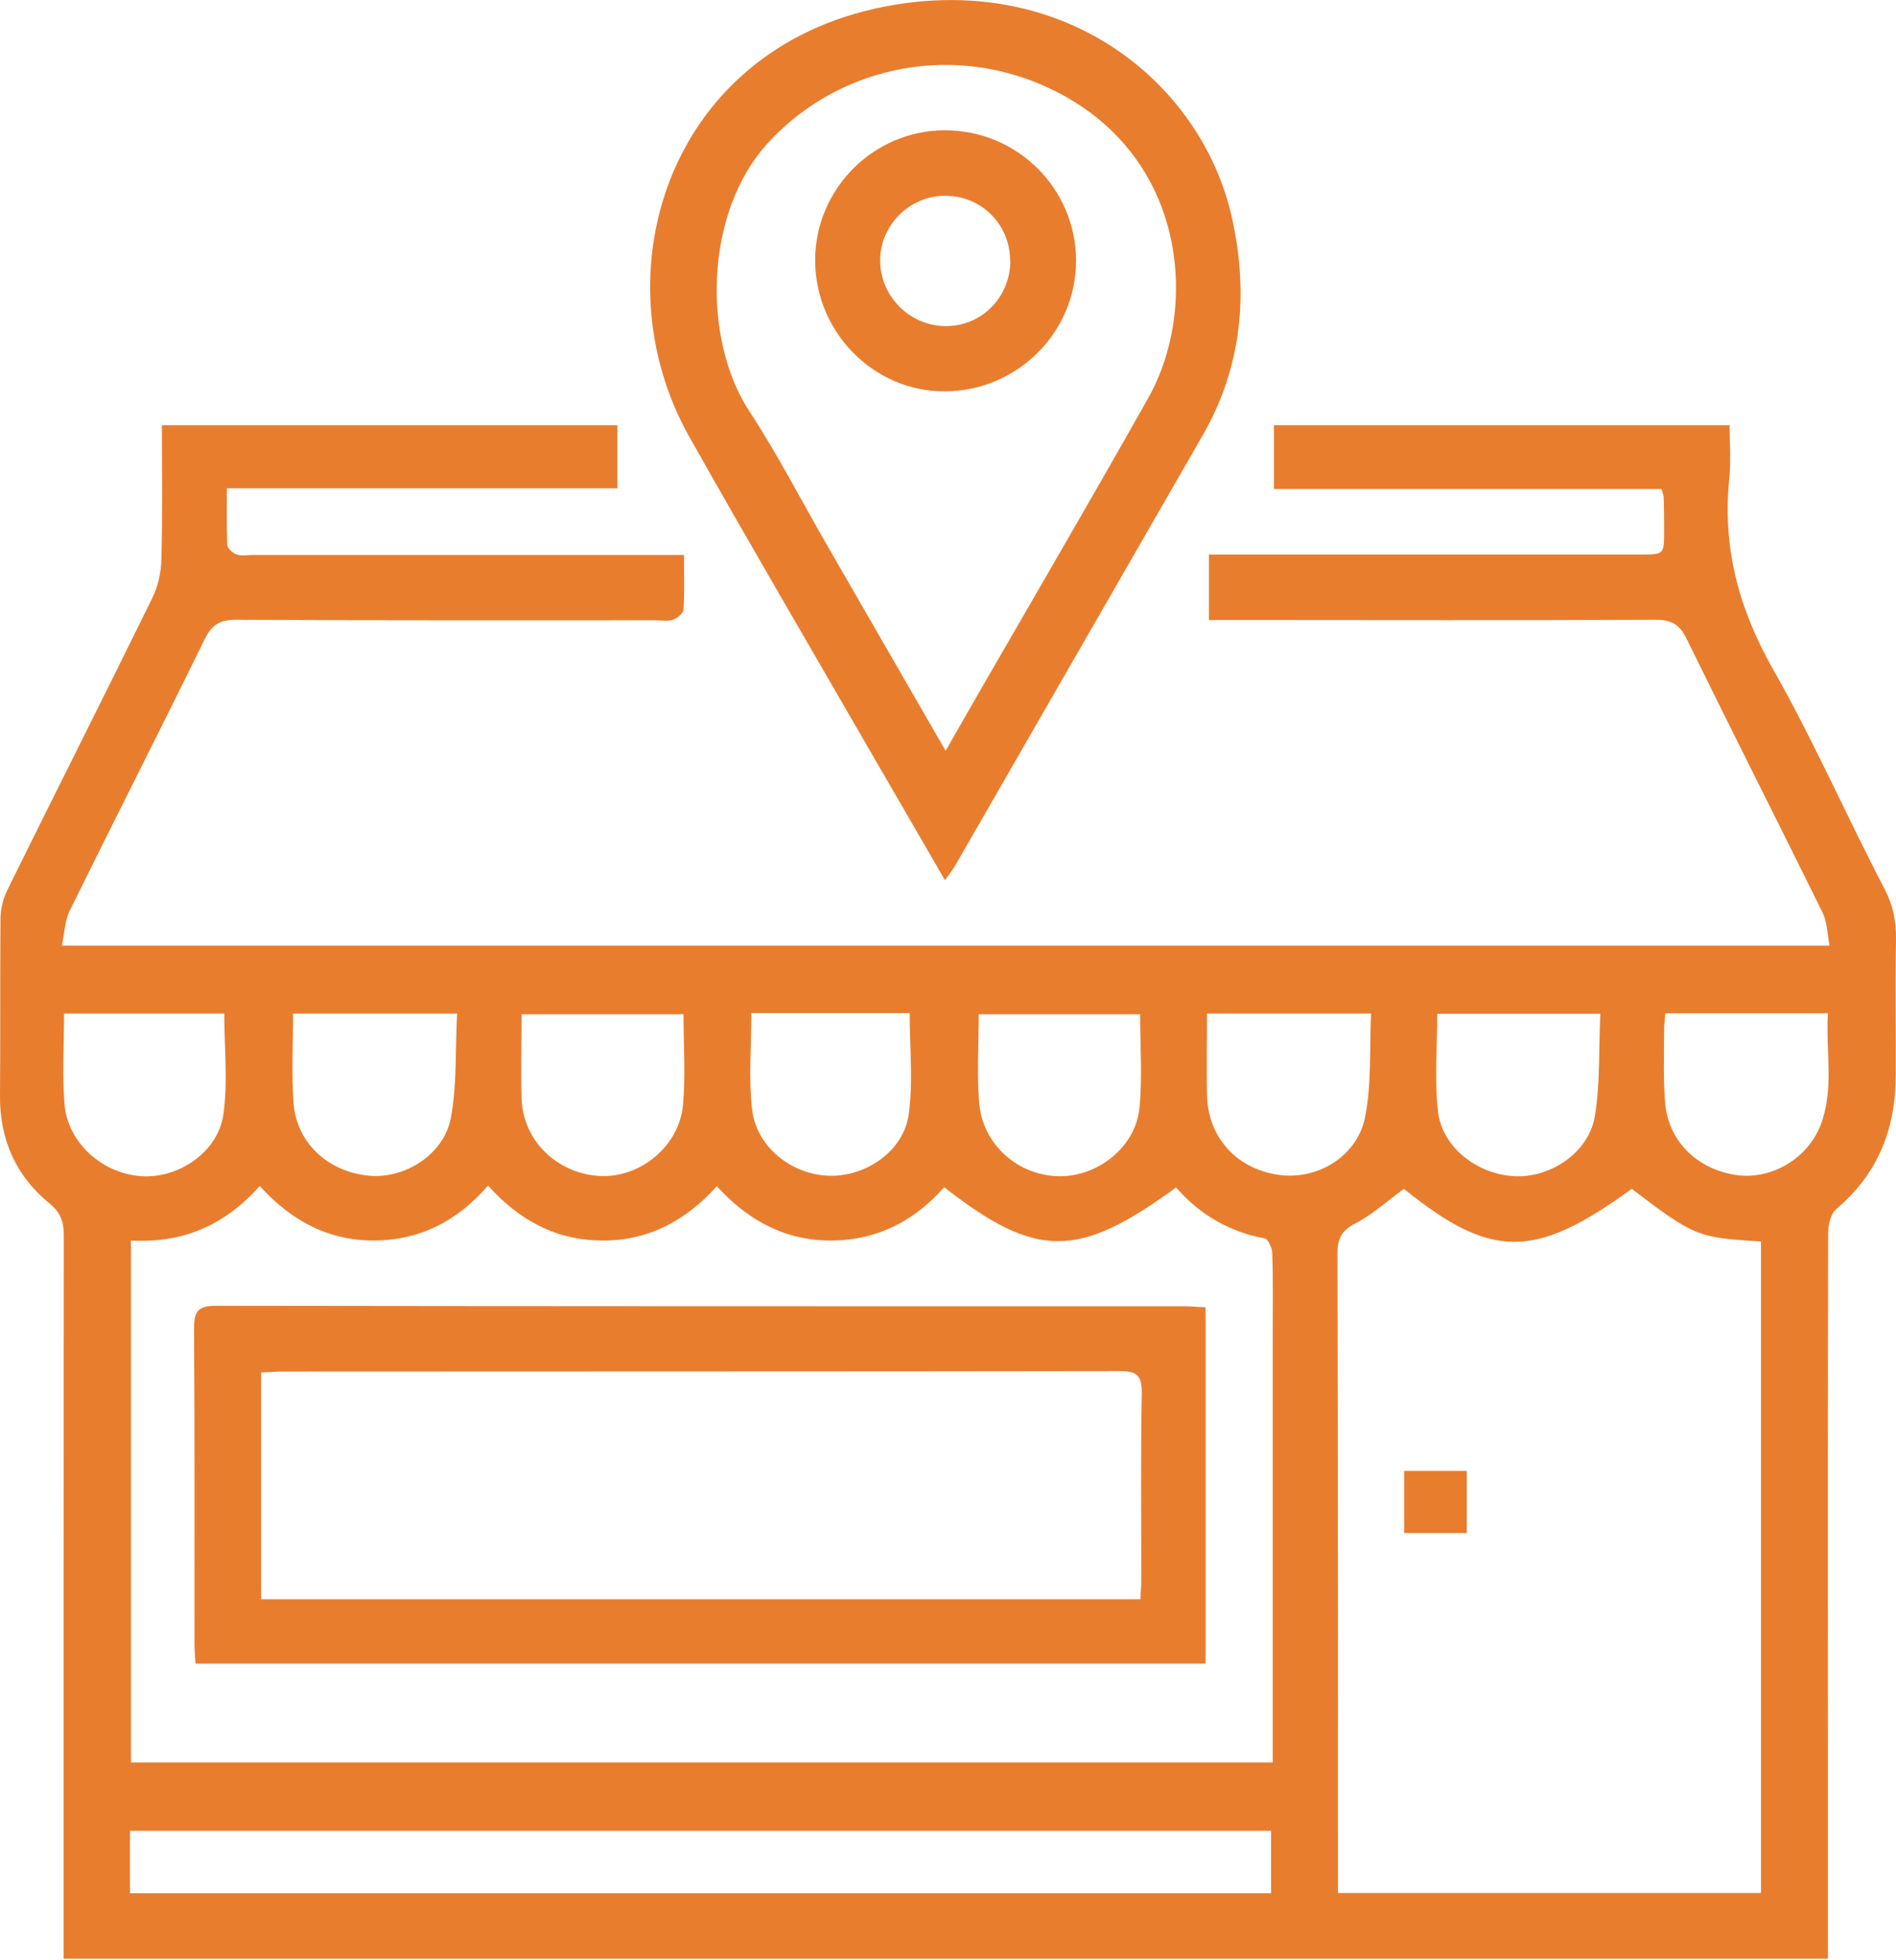
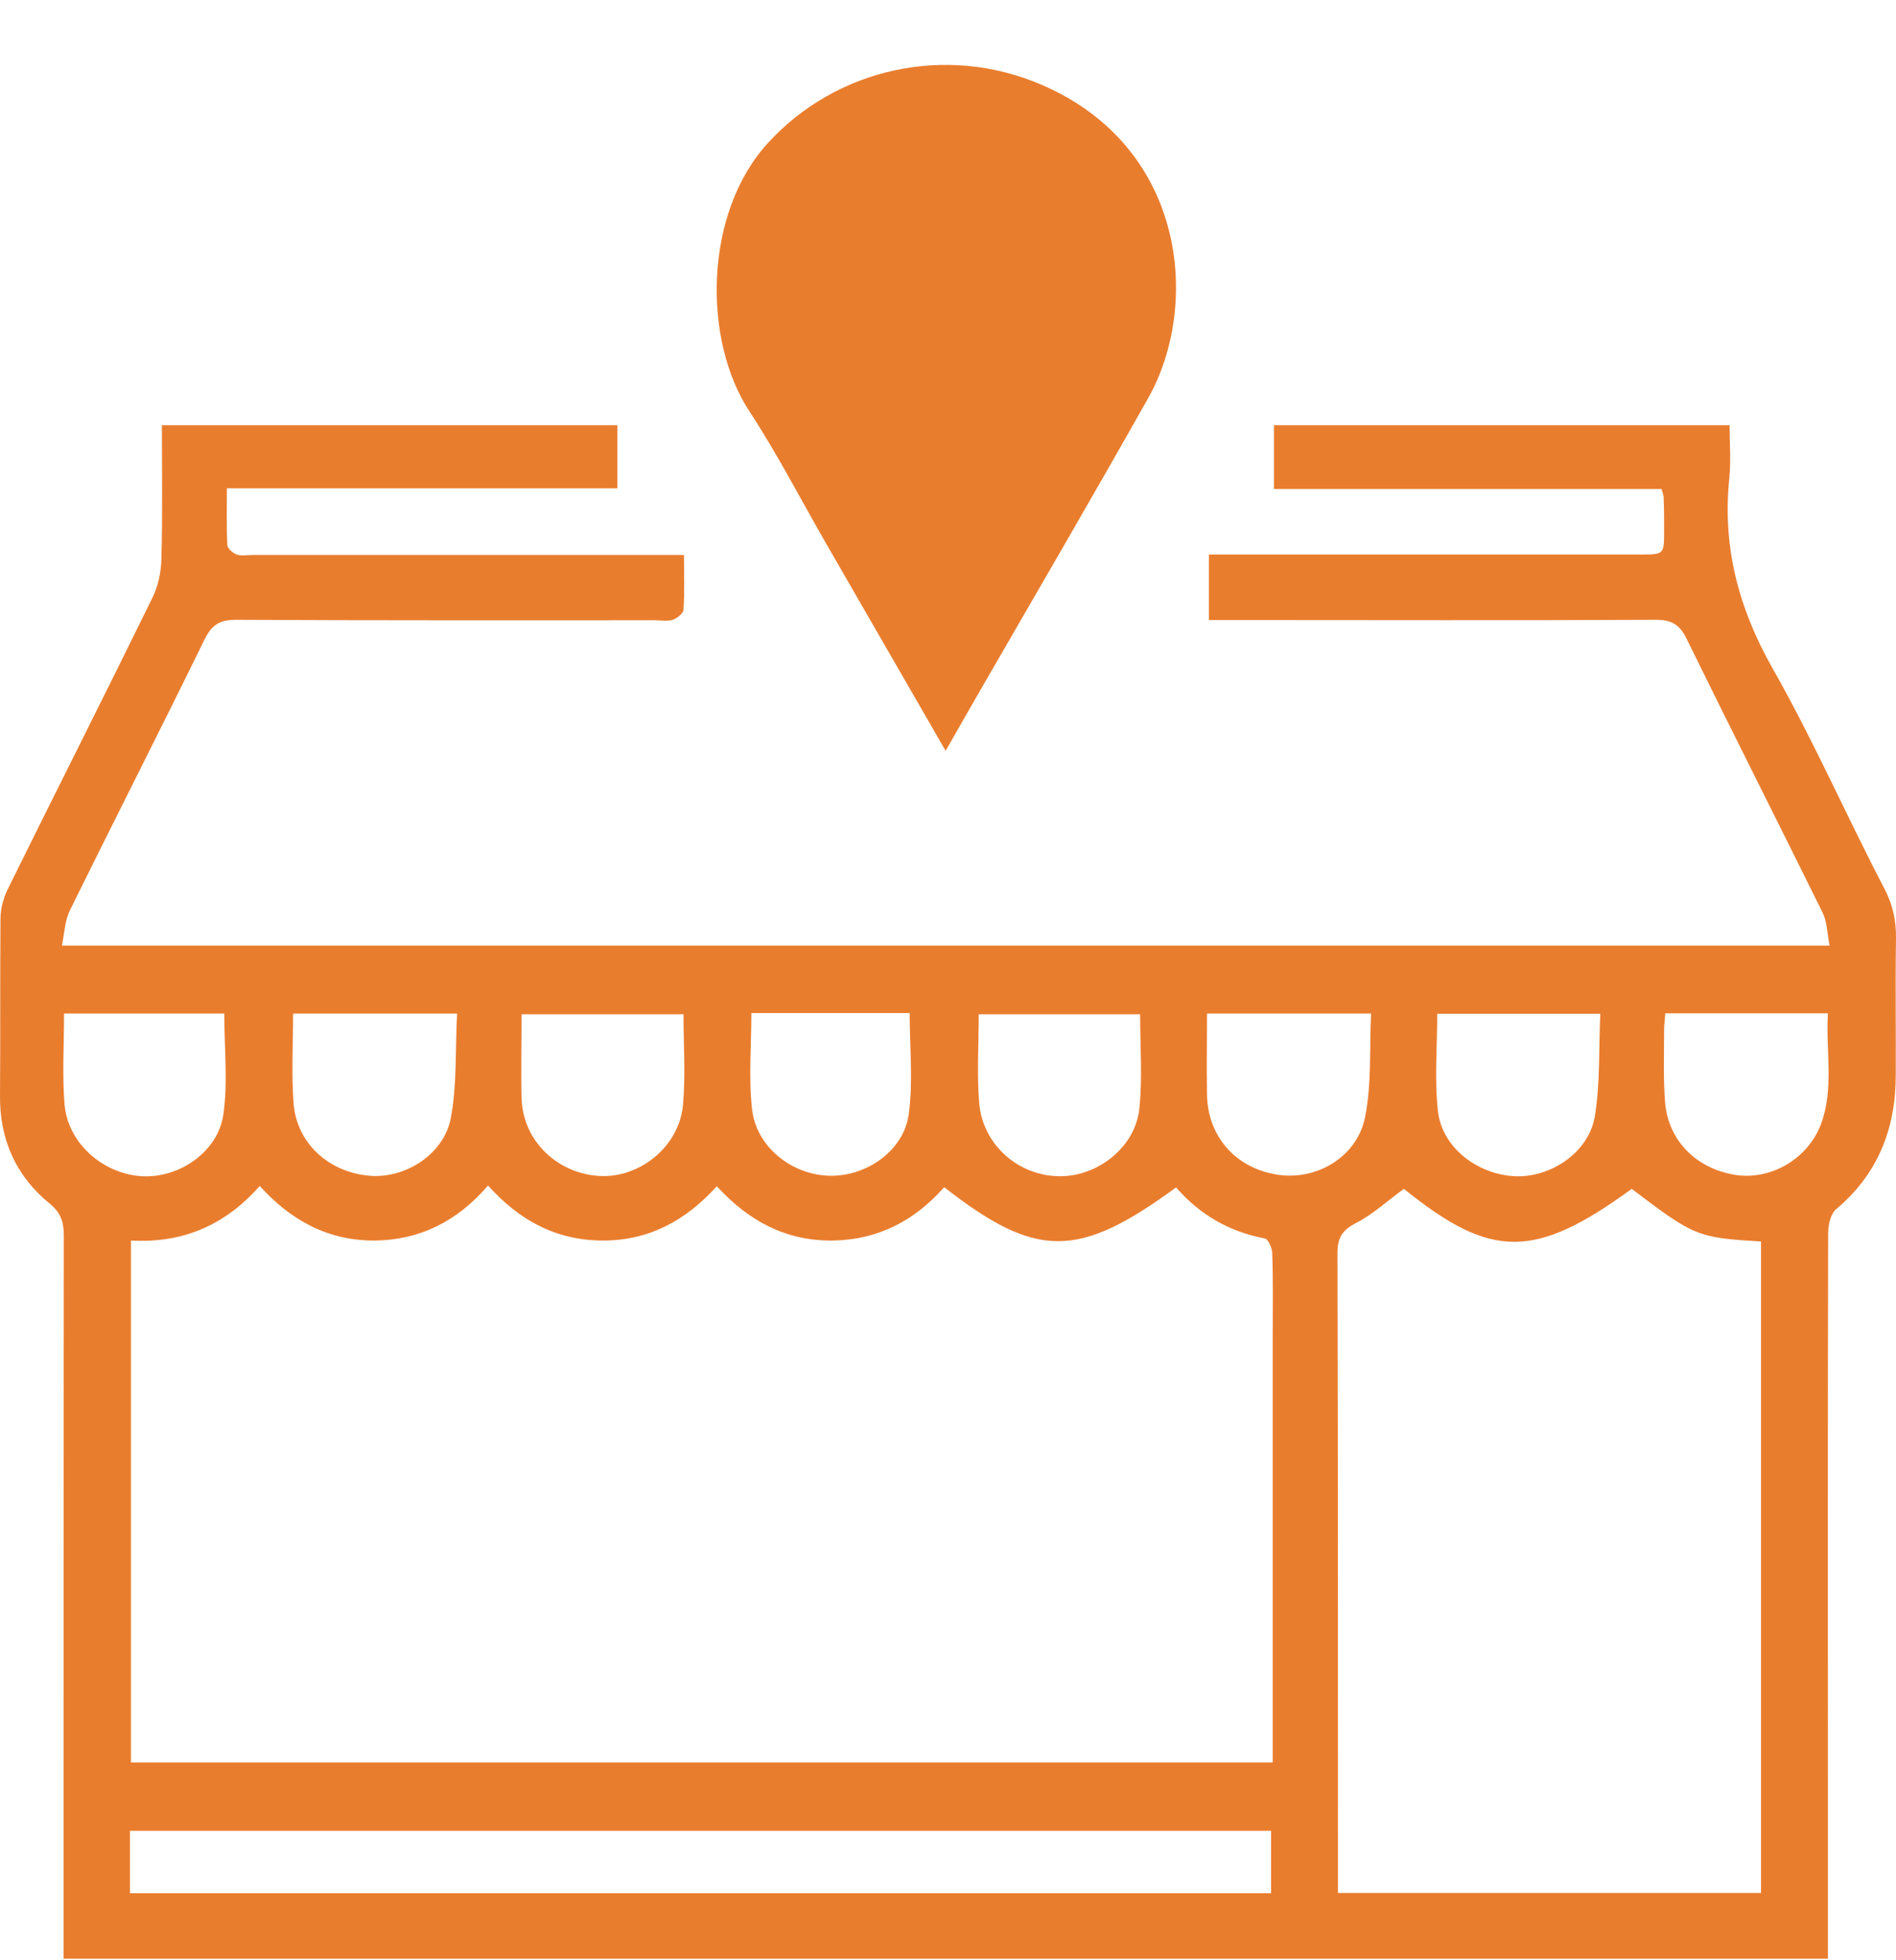
<svg xmlns="http://www.w3.org/2000/svg" id="a" viewBox="0 0 79.64 82.27">
  <path d="m6.8,17.85h19.13v2.65H9.53c0,.85-.02,1.62.02,2.38,0,.14.23.34.39.4.2.07.44.02.66.02,5.68,0,11.36,0,17.04,0,.33,0,.65,0,1.09,0,0,.83.03,1.57-.02,2.3-.01.15-.27.36-.45.42-.23.07-.49.02-.74.02-5.87,0-11.75.01-17.62-.02-.68,0-1.01.22-1.31.83-1.86,3.8-3.79,7.58-5.66,11.38-.2.41-.22.92-.33,1.47h74.25c-.1-.51-.1-.99-.29-1.38-1.9-3.85-3.84-7.68-5.73-11.53-.29-.59-.64-.77-1.28-.77-5.9.03-11.8.01-17.7.01-.33,0-.66,0-1.07,0v-2.75c.35,0,.68,0,1,0,5.71,0,11.41,0,17.12,0,1,0,1,0,1-1,0-.47,0-.94-.02-1.41,0-.08-.04-.16-.09-.34h-16.28v-2.68h19.14c0,.74.06,1.48-.01,2.21-.3,2.88.38,5.46,1.81,7.99,1.71,3,3.1,6.19,4.7,9.25.36.69.5,1.35.49,2.1-.03,1.91,0,3.82-.01,5.73,0,2.24-.74,4.15-2.5,5.63-.24.2-.34.67-.34,1.01-.02,7.62-.01,15.24-.01,22.85,0,2.52,0,5.03,0,7.61H2.67c0-.3,0-.62,0-.93,0-9.81,0-19.61.01-29.42,0-.57-.12-.96-.58-1.34C.68,49.39-.02,47.85,0,45.98c.02-2.47,0-4.93.02-7.4,0-.42.12-.88.31-1.26,2.01-4.07,4.06-8.12,6.06-12.2.25-.5.38-1.1.39-1.66.05-1.85.02-3.7.02-5.62Zm67.17,34.27c-2.66-.16-2.8-.21-5.43-2.21-4.08,2.97-5.9,2.96-9.57,0-.68.49-1.3,1.07-2.02,1.44-.58.3-.77.62-.77,1.26.02,8.67.02,17.33.02,26,0,.29,0,.58,0,.86h17.77v-27.34Zm-68.47-.04v21.91h47.96c0-.36,0-.69,0-1.01,0-5.62,0-11.24,0-16.87,0-1.16.02-2.33-.02-3.49,0-.22-.17-.61-.32-.63-1.5-.28-2.74-1.01-3.72-2.14-4.11,3.01-5.87,3.01-9.74-.01-1.24,1.41-2.8,2.22-4.7,2.24-1.94.02-3.52-.82-4.85-2.28-1.32,1.46-2.87,2.28-4.78,2.28-1.94,0-3.51-.83-4.83-2.31-1.29,1.5-2.86,2.29-4.76,2.31-1.94.01-3.51-.83-4.83-2.29-1.46,1.65-3.23,2.41-5.41,2.29Zm-.04,27.4h47.93v-2.62H5.46v2.62Zm26.1-36.94c0,1.4-.12,2.73.03,4.03.18,1.58,1.66,2.75,3.25,2.79,1.54.04,3.12-1.04,3.33-2.58.19-1.37.04-2.79.04-4.25h-6.66Zm38.39,0c-.02.29-.05.48-.05.67,0,1.02-.04,2.05.04,3.06.13,1.63,1.33,2.81,2.99,3.06,1.47.21,3.01-.68,3.56-2.14.56-1.52.19-3.08.29-4.65h-6.83Zm-19.25.01c0,1.18-.02,2.31,0,3.43.04,1.76,1.23,3.08,2.99,3.34,1.62.24,3.32-.75,3.65-2.43.28-1.4.18-2.88.25-4.34h-6.9Zm-48.01,0c0,1.31-.08,2.56.02,3.8.13,1.63,1.6,2.93,3.25,3.03,1.55.09,3.19-1.01,3.42-2.58.2-1.37.04-2.79.04-4.25H2.69Zm9.62,0c0,1.33-.07,2.54.02,3.75.12,1.68,1.46,2.91,3.19,3.06,1.51.13,3.14-.91,3.42-2.44.26-1.41.18-2.88.26-4.37h-6.88Zm35.58.03h-6.78c0,1.3-.08,2.52.02,3.73.15,1.75,1.64,3.05,3.36,3.07,1.63.02,3.21-1.23,3.37-2.86.13-1.28.03-2.59.03-3.94Zm12.48-.02c0,1.4-.12,2.76.03,4.09.17,1.52,1.65,2.65,3.22,2.73,1.52.07,3.12-1,3.37-2.52.23-1.39.16-2.83.23-4.3h-6.85Zm-31.65.02h-6.81c0,1.24-.03,2.4,0,3.55.06,1.76,1.49,3.14,3.28,3.24,1.7.09,3.35-1.25,3.5-3,.11-1.23.02-2.48.02-3.8Z" style="fill:#E97D2E;" />
-   <path d="m39.69,36.95c-1.01-1.75-1.98-3.42-2.95-5.09-2.6-4.51-5.24-9-7.79-13.53-3.89-6.92-.81-16.57,8.63-18.13,7.44-1.23,12.98,3.46,14.18,9,.69,3.15.4,6.23-1.25,9.09-3.45,6-6.91,12-10.36,18-.12.21-.27.4-.47.68Zm.03-5.43c.59-1.03,1.09-1.91,1.6-2.79,2.31-4,4.64-7.99,6.91-12.02,2.19-3.88,1.62-10.54-4.5-13.16-4.02-1.72-8.61-.68-11.48,2.46-2.7,2.96-2.73,8.29-.77,11.26,1.18,1.8,2.17,3.73,3.25,5.6,1.63,2.83,3.26,5.65,4.99,8.65Z" style="fill:#E97D2E;" />
-   <path d="m58.98,61.75h2.63v2.61h-2.63v-2.61Z" style="fill:#E97D2E;" />
-   <path d="m50.64,54.89v14.95H8.21c-.01-.26-.04-.52-.04-.79,0-4.43.01-8.86-.02-13.29,0-.72.18-.94.92-.94,13.57.02,27.13.02,40.7.02.27,0,.54.03.86.04Zm-39.68,12.25h36.94c.02-.32.04-.59.04-.86,0-2.6-.03-5.21.02-7.81.01-.77-.25-.91-.95-.91-11.71.02-23.43.01-35.14.02-.29,0-.59.03-.9.04v9.52Z" style="fill:#E97D2E;" />
+   <path d="m39.69,36.95Zm.03-5.43c.59-1.03,1.09-1.91,1.6-2.79,2.31-4,4.64-7.99,6.91-12.02,2.19-3.88,1.62-10.54-4.5-13.16-4.02-1.72-8.61-.68-11.48,2.46-2.7,2.96-2.73,8.29-.77,11.26,1.18,1.8,2.17,3.73,3.25,5.6,1.63,2.83,3.26,5.65,4.99,8.65Z" style="fill:#E97D2E;" />
  <path d="m34.24,10.91c.01-2.99,2.46-5.44,5.45-5.44,3.04,0,5.5,2.44,5.51,5.47,0,3.01-2.46,5.47-5.5,5.49-3,.02-5.47-2.49-5.46-5.53Zm8.19.04c0-1.53-1.21-2.74-2.74-2.73-1.48,0-2.71,1.23-2.72,2.69-.01,1.51,1.22,2.76,2.73,2.78,1.52.02,2.73-1.2,2.74-2.74Z" style="fill:#E97D2E;" />
</svg>